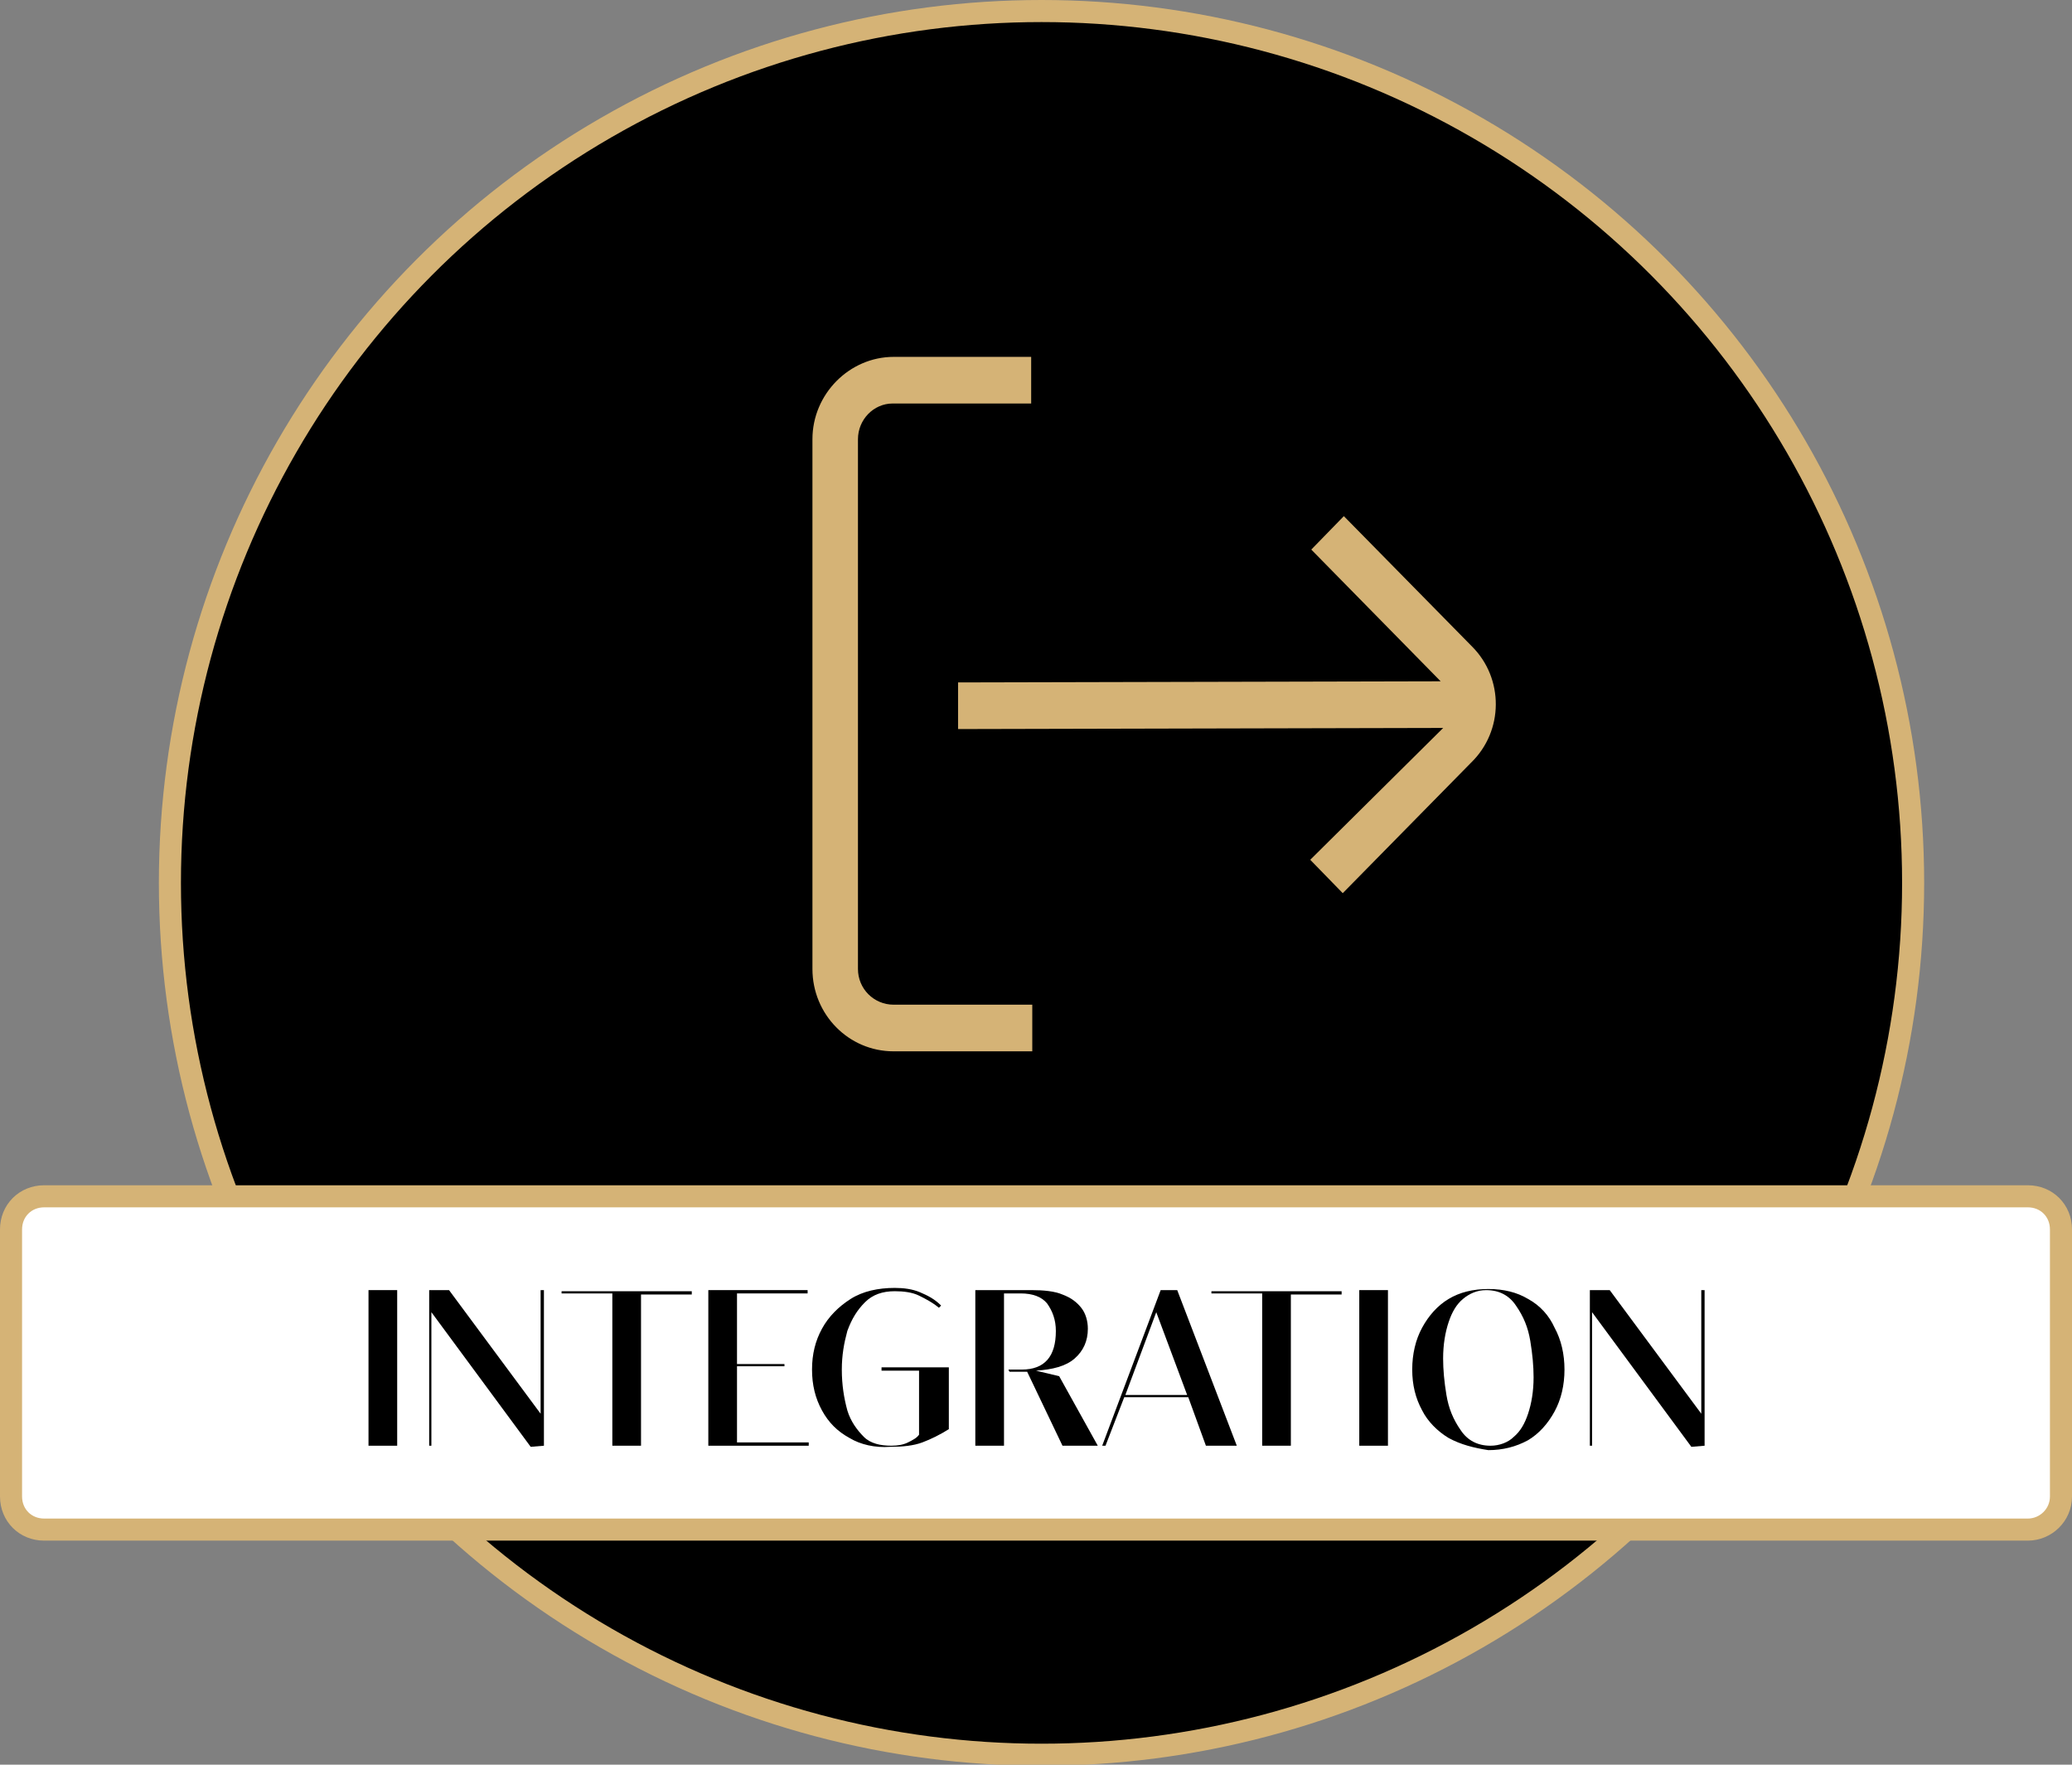
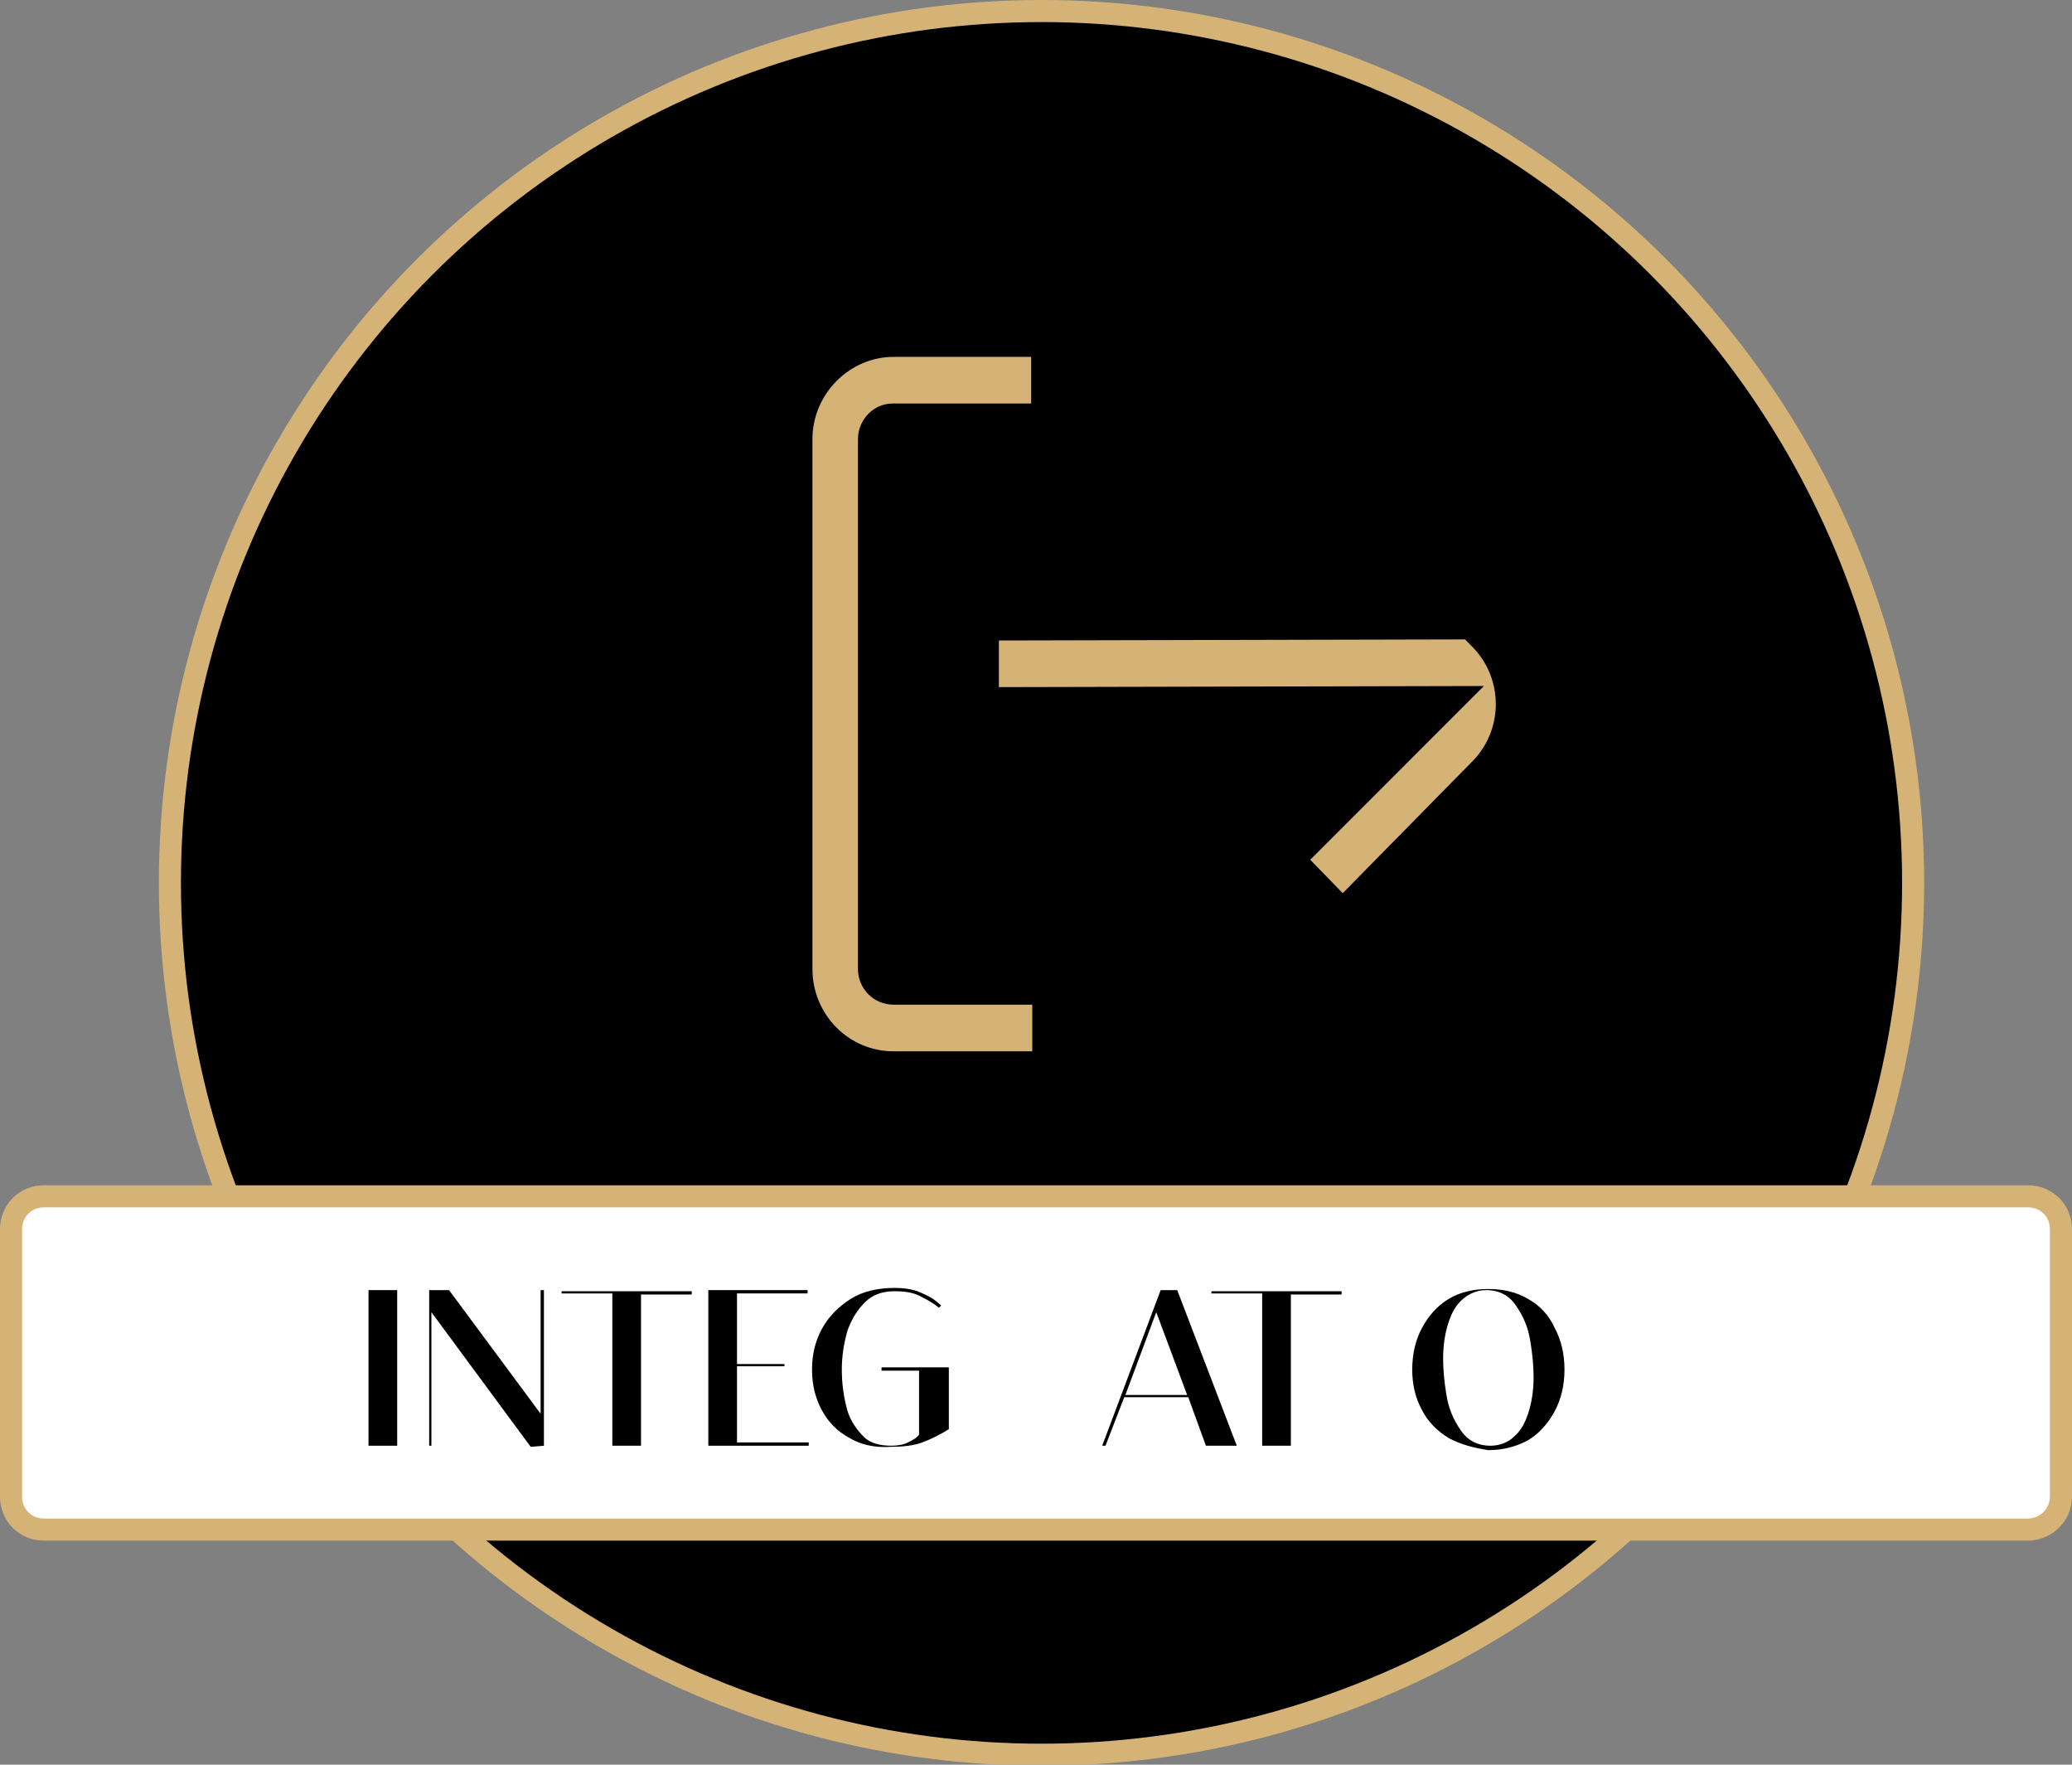
<svg xmlns="http://www.w3.org/2000/svg" version="1.1" x="0px" y="0px" viewBox="0 0 187.8 159.9" style="enable-background:new 0 0 187.8 159.9;" xml:space="preserve">
  <rect x="0" y="0" width="187.8" height="159.9" fill="#808080" stroke="none" />
  <style type="text/css">
	.st0{display:none;}
	.st1{display:inline;}
	.st2{fill:#202020;stroke:#000000;stroke-width:0.5;stroke-miterlimit:10;}
	.st3{fill:#9F9F9F;stroke:#000000;stroke-width:0.5;stroke-miterlimit:10;}
	.st4{fill:#404040;stroke:#000000;stroke-width:0.5;stroke-miterlimit:10;}
	.st5{fill:#808080;stroke:#000000;stroke-width:0.5;stroke-miterlimit:10;}
	.st6{fill:#DFDFDF;stroke:#000000;stroke-width:0.5;stroke-miterlimit:10;}
	.st7{stroke:#000000;stroke-width:0.5;stroke-miterlimit:10;}
	.st8{fill:none;stroke:#1D1D1B;stroke-width:6.725;stroke-miterlimit:10;}
	.st9{display:none;fill:none;stroke:#1D1D1B;stroke-width:8.195;stroke-miterlimit:10;}
	.st10{fill:#FFFFFF;stroke:#000000;stroke-width:3;stroke-miterlimit:10;}
	.st11{fill:#FFFFFF;stroke:#D5B376;stroke-width:2;stroke-miterlimit:10;}
	.st12{fill:#D5B376;stroke:#FFFFFF;stroke-width:2.026;stroke-miterlimit:10;}
	.st13{fill:#D5B376;stroke:#FFFFFF;stroke-width:1.553;stroke-miterlimit:10;}
	.st14{fill:#D5B376;}
	.st15{fill:#D5B376;stroke:#FFFFFF;stroke-width:1.839;stroke-miterlimit:10;}
	.st16{fill:#D5B376;stroke:#FFFFFF;stroke-width:3.607;stroke-miterlimit:10;}
	.st17{fill:#D5B376;stroke:#FFFFFF;stroke-width:1.074;stroke-miterlimit:10;}
	.st18{stroke:#D5B376;stroke-width:2;stroke-miterlimit:10;}
	.st19{fill:#D5B376;stroke:#000000;stroke-width:2.026;stroke-miterlimit:10;}
	.st20{fill:#D5B376;stroke:#000000;stroke-width:1.553;stroke-miterlimit:10;}
	.st21{fill:#D5B376;stroke:#000000;stroke-width:1.839;stroke-miterlimit:10;}
	.st22{fill:#D5B376;stroke:#000000;stroke-width:3.607;stroke-miterlimit:10;}
	.st23{fill:#D5B376;stroke:#000000;stroke-width:1.074;stroke-miterlimit:10;}
	.st24{fill:#FFFFFF;stroke:#000000;stroke-width:5;stroke-miterlimit:10;}
	.st25{stroke:#FFFFFF;stroke-width:2;stroke-miterlimit:10;}
	.st26{stroke:#FFFFFF;stroke-width:7;stroke-miterlimit:10;}
	.st27{stroke:#FFFFFF;stroke-width:4;stroke-miterlimit:10;}
</style>
  <g id="Ebene_2">
</g>
  <g id="Ebene_4">
    <rect x="-1313.2" y="58.1" class="st0" width="1504.6" height="284.8" />
  </g>
  <g id="DE-Version">
</g>
  <g id="FR-version">
</g>
  <g id="EN-Version">
    <g id="_x36_._00000043449444558307832280000003420499859936517281_">
      <circle class="st18" cx="94.4" cy="80" r="79" />
      <g>
        <path class="st11" d="M183.8,138.6H4c-1.7,0-3-1.3-3-3v-24.2c0-1.7,1.3-3,3-3h179.8c1.7,0,3,1.3,3,3v24.2     C186.8,137.3,185.4,138.6,183.8,138.6z" />
        <g>
          <path d="M36,131h-2.6v-14.1H36V131z" />
          <path d="M49.3,131l-1.2,0.1l-9-12.2V131h-0.2v-14.1h1.8l8.3,11.2v-11.2h0.3V131z" />
          <path d="M58.1,131h-2.6v-13.8l-4.6,0v-0.2h11.8v0.3h-4.6V131z" />
          <path d="M73.3,131h-9.1v-14.1h9l0,0.3h-6.4v6.4h4.3v0.2h-4.3v6.9h6.5V131z" />
          <path d="M77,130.3c-1.1-0.6-1.9-1.4-2.5-2.5c-0.6-1.1-0.9-2.3-0.9-3.7c0-1.4,0.3-2.6,0.9-3.7c0.6-1.1,1.5-2,2.6-2.7      c1.1-0.7,2.5-1,4-1c0.8,0,1.6,0.1,2.3,0.4s1.3,0.6,1.9,1.2l-0.2,0.2c-0.6-0.5-1.2-0.8-1.8-1.1c-0.6-0.3-1.4-0.4-2.2-0.4      c-1.1,0-2,0.3-2.7,1c-0.7,0.7-1.2,1.5-1.6,2.6c-0.3,1.1-0.5,2.2-0.5,3.5c0,1.4,0.2,2.6,0.5,3.7c0.3,1,0.9,1.8,1.5,2.4      s1.5,0.8,2.5,0.8c0.6,0,1.1-0.1,1.5-0.3c0.4-0.2,0.8-0.4,1-0.7v-5.8l-3.4,0v-0.3H86v5.6c-0.8,0.5-1.6,0.9-2.4,1.2      s-1.8,0.4-2.9,0.4C79.3,131.2,78,130.9,77,130.3z" />
-           <path d="M99.5,131h-3.2l-3.2-6.7H93h-1.5l-0.1-0.2h1.2c2.1,0,3.1-1.2,3.1-3.5c0-1-0.3-1.8-0.8-2.5c-0.5-0.6-1.3-0.9-2.4-0.9H91      V131h-2.6v-14.1h5.1c1.1,0,2.1,0.1,2.8,0.4c0.8,0.3,1.3,0.7,1.7,1.2c0.4,0.5,0.6,1.2,0.6,1.9c0,1.1-0.4,2-1.2,2.7      c-0.8,0.7-2,1-3.5,1.1l2.1,0.5L99.5,131z" />
          <path d="M112.1,131h-2.8l-1.6-4.4h-5.8l-1.7,4.4h-0.3l5.3-14.1h1.5L112.1,131z M104.8,118.9l-2.8,7.5h5.6L104.8,118.9z" />
          <path d="M117,131h-2.6v-13.8l-4.6,0v-0.2h11.8v0.3H117V131z" />
-           <path d="M125.8,131h-2.6v-14.1h2.6V131z" />
          <path d="M131.3,130.3c-1-0.6-1.9-1.5-2.4-2.5c-0.6-1.1-0.9-2.3-0.9-3.7c0-1.4,0.3-2.7,0.9-3.8c0.6-1.1,1.4-2,2.4-2.6      s2.2-0.9,3.6-0.9c1.4,0,2.6,0.3,3.6,0.9c1.1,0.6,1.9,1.5,2.4,2.6c0.6,1.1,0.9,2.4,0.9,3.8c0,1.4-0.3,2.7-0.9,3.8s-1.4,2-2.4,2.6      c-1.1,0.6-2.3,0.9-3.6,0.9C133.6,131.2,132.4,130.9,131.3,130.3z M137.2,130.2c0.6-0.5,1-1.2,1.3-2.1s0.5-2,0.5-3.3      c0-1-0.1-2.1-0.3-3.3c-0.2-1.2-0.6-2.2-1.3-3.2c-0.6-0.9-1.5-1.4-2.7-1.4c-0.8,0-1.5,0.3-2.1,0.8c-0.6,0.5-1,1.2-1.3,2.1      c-0.3,0.9-0.5,2-0.5,3.3c0,1,0.1,2.1,0.3,3.3s0.6,2.2,1.3,3.2c0.6,0.9,1.5,1.4,2.7,1.4C135.9,131,136.7,130.7,137.2,130.2z" />
-           <path d="M154.5,131l-1.2,0.1l-9-12.2V131h-0.2v-14.1h1.8l8.3,11.2v-11.2h0.3V131z" />
        </g>
      </g>
      <g>
        <path class="st23" d="M78.3,87.8v-48c0-1.5,1.2-2.7,2.6-2.7h13.1v-5.3H81c-4.3,0-7.9,3.6-7.9,8v48c0,4.4,3.5,8,7.9,8h13.1v-5.3     H81C79.5,90.5,78.3,89.3,78.3,87.8z" />
-         <path class="st23" d="M133.8,58.2l-12-12.2l-3.7,3.8l11.2,11.4l-43,0.1v5.3l43.2-0.1L118,77.9l3.7,3.8l12-12.2     C136.9,66.4,136.9,61.3,133.8,58.2z" />
+         <path class="st23" d="M133.8,58.2l-12-12.2l11.2,11.4l-43,0.1v5.3l43.2-0.1L118,77.9l3.7,3.8l12-12.2     C136.9,66.4,136.9,61.3,133.8,58.2z" />
      </g>
    </g>
  </g>
  <g id="Ebene_1">
</g>
</svg>